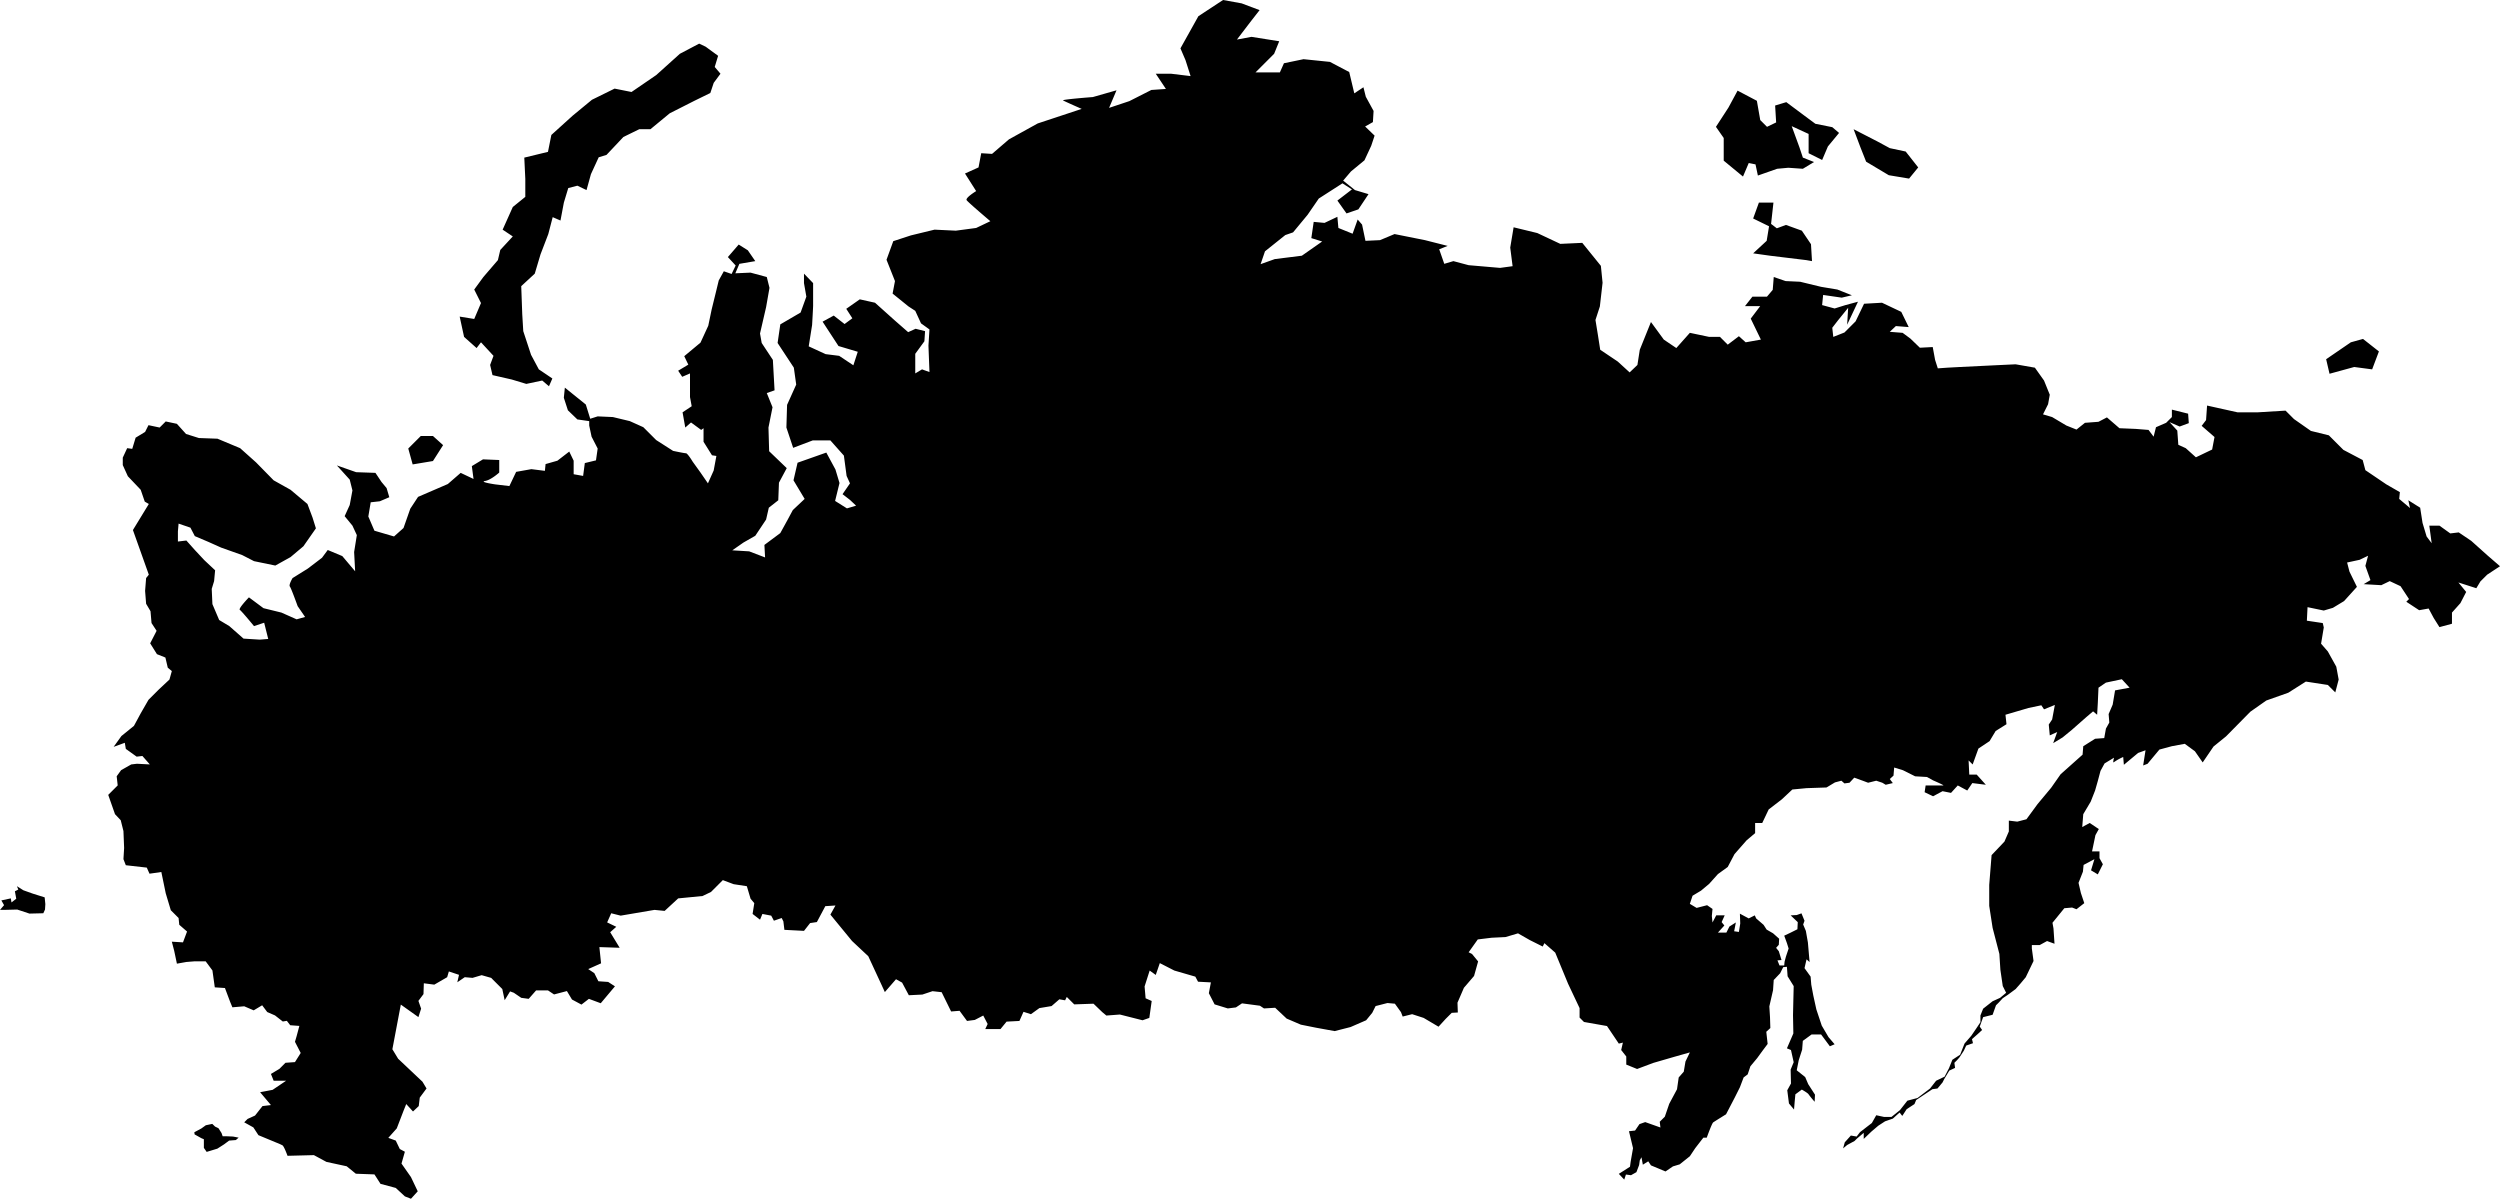
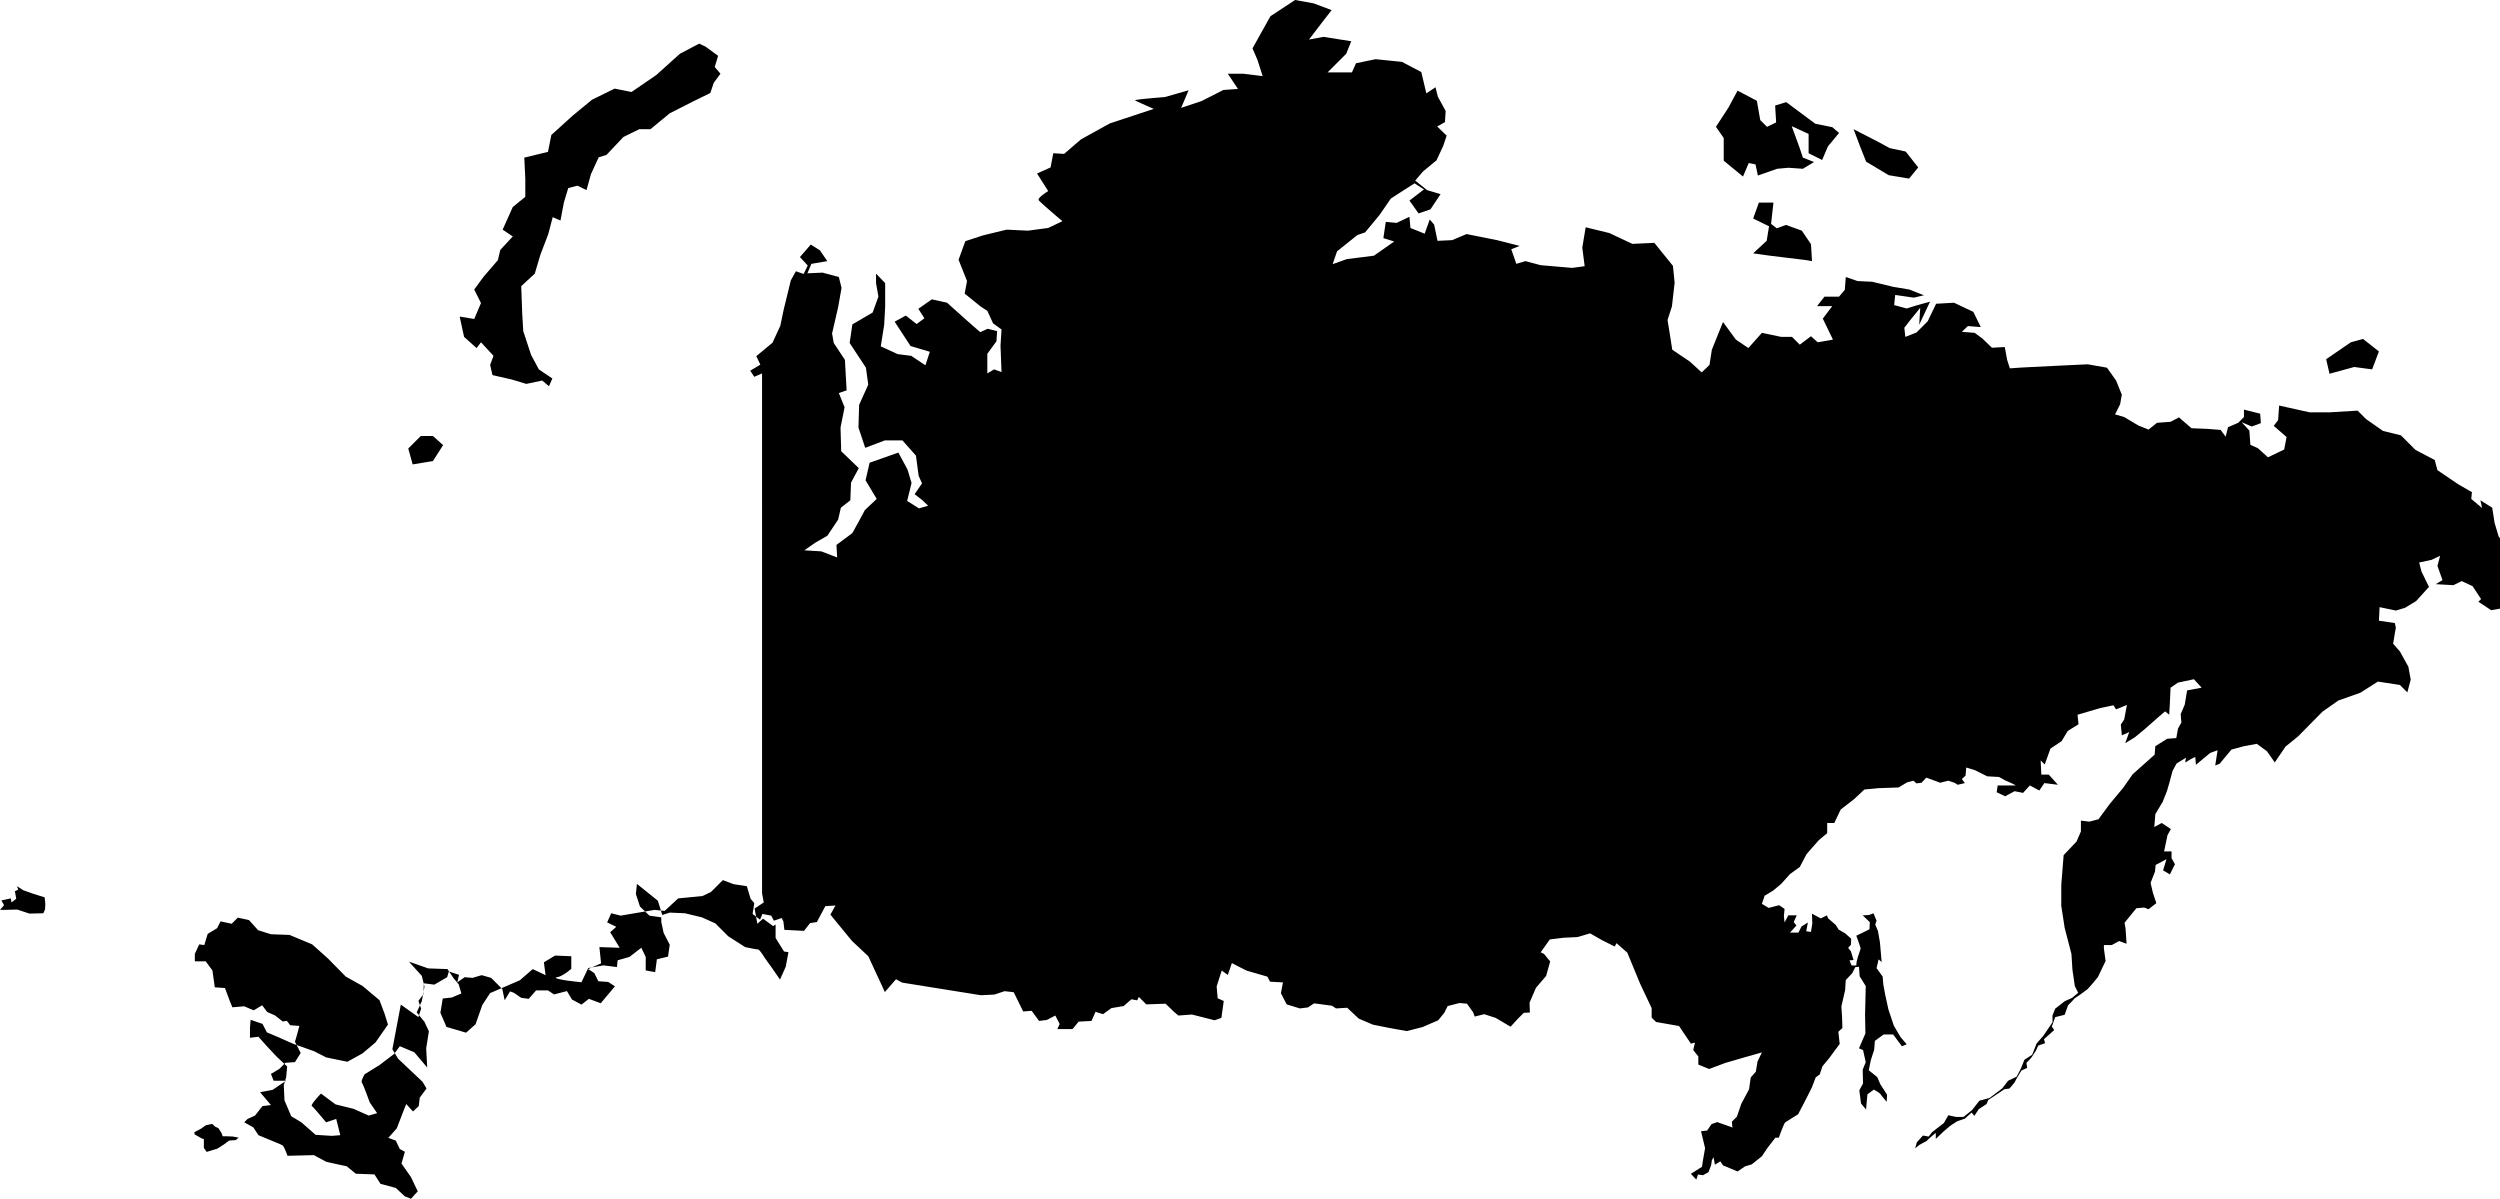
<svg xmlns="http://www.w3.org/2000/svg" width="1160" height="556.223" viewBox="0 0 1160 556.223">
-   <path id="icn_russian-map" d="M-2638.11-556.806l-4.238-3.924-7.062-1.884-2.825-4.394-8.632-.314-4.238-3.453-9.416-2.04-5.808-3.138-12.242.313s-1.57-4.394-2.354-4.865a27.215,27.215,0,0,0-2.825-1.255l-8.318-3.452-2.354-3.61-4.237-2.354,1.569-1.57,3.453-1.57,3.452-4.394,3.924-.471-5.022-5.964,5.807-1.1,6.278-4.237h-5.807l-1.255-3.139,3.924-2.354,2.825-2.825,4.395-.314,2.667-4.237-2.667-5.179.784-2.668,1.256-4.709-4.238-.314-1.57-2.04-1.884.314-3.61-2.825-3.609-1.57-2.354-3.139-3.923,2.354-4.395-1.883-5.494.471-1.1-2.669-2.354-6.278-4.708-.314-1.1-7.847-3.139-4.238h-5.022l-3.924.314-4.394.785-1.256-5.964-1.1-4.237,5.179.314,1.883-5.023-3.61-3.139-.313-3.138-3.61-3.61-2.354-7.848-2.04-9.887-5.493.785-1.256-2.825-9.731-1.1-1.1-2.825.314-5.179-.314-7.847-1.255-5.023-2.668-2.825-3.139-8.946,4.395-4.395-.471-4.237,2.04-2.825,4.708-2.669,2.668-.313,5.964.313-3.453-3.923-2.667.313-5.023-3.609-.471-2.825-5.18,1.883,3.61-5.022,5.807-4.709,3.139-5.807,3.61-6.278,4.709-4.709,5.022-4.709,1.1-3.923-1.884-1.57-1.1-4.709-3.924-1.57-3.139-5.022,2.981-5.808-2.354-3.609-.472-5.494-2.04-3.452-.471-5.964.471-5.964,1.255-1.57-7.376-20.717,7.376-12.084-1.883-1.1-1.884-5.494-5.963-6.277-2.354-5.18v-3.452l2.04-4.395,2.354.314,1.57-5.18,4.394-2.668,1.57-3.138,5.179,1.1,2.825-2.825,5.178,1.1,4.238,4.709,5.964,1.883,8.632.314,10.516,4.395,7.376,6.592,8.161,8.319,7.847,4.394,7.848,6.593,2.354,6.278,1.57,5.023-5.807,8.318-5.964,5.022-7.062,3.924-9.887-2.04-5.494-2.825-9.731-3.452-5.964-2.669-6.277-2.668-2.04-3.924-5.493-1.884-.314,3.61v4.709l3.924-.472,3.923,4.395,4.395,4.709,5.022,4.708-.471,5.023-1.1,3.61.314,7.062,3.139,7.376,4.708,2.825,6.593,5.807,7.533.472,3.924-.314-1.884-7.534-4.708,1.57s-5.808-7.062-6.593-7.533c-.785-.628,4.238-5.808,4.238-5.808l6.748,5.023,8.319,2.04,7.062,3.138,3.924-1.1-3.453-5.023s-2.982-8.318-3.61-9.1,1.255-3.924,1.255-3.924l7.063-4.395,6.592-5.022,2.668-3.61,6.749,2.825,5.963,7.062-.471-8.946,1.255-7.847-2.04-4.395-3.61-4.394,2.354-5.18,1.255-6.749-1.255-5.022-5.964-6.592,8.946,3.138,8.946.314,2.825,4.238,2.354,2.825,1.255,4.237-4.395,1.884-4.237.471-1.1,6.592,2.825,6.592,9.1,2.669,4.4-3.924,3.138-8.946,3.61-5.493,13.811-5.964,5.964-5.179,5.963,2.825-.784-5.963,5.18-3.139,7.533.314v5.807s-3.767,3.452-6.592,3.924,4.709,1.569,4.709,1.569l6.592.785,3.138-6.592,7.063-1.256,6.279.785.313-3.139,5.493-1.57,5.493-4.237,2.041,4.237v6.278l4.395.785.785-5.964,5.179-1.255.785-5.494-2.825-5.493-1.1-5.18v-2.04l-5.493-.785-4.395-4.237-1.884-5.808.471-4.708,9.731,7.847,2.04,6.592,3.453-1.1,7.062.313,7.848,1.884,6.278,2.825,5.964,5.964,7.847,5.022s5.18,1.1,5.964,1.1,3.139,3.923,3.139,3.923l3.61,5.023,3.452,5.022,2.669-5.963,1.254-6.749-2.04-.314-3.923-6.277v-6.278l-1.1.785-4.709-3.452-2.667,2.353-1.256-7.062,4.237-2.825-.785-4.237V-938.66l-3.61,1.569-1.883-2.824,4.708-2.825-1.883-3.924,7.534-6.278,3.61-7.847,1.569-7.533,2.041-8.319,1.255-5.18,2.355-4.237,3.609,1.255,1.884-3.924-3.61-3.923,5.022-5.808,4.238,2.669,3.452,5.022-7.376,1.256-1.884,4.394,7.063-.314,7.534,2.041,1.254,5.022-1.569,8.946-2.825,12.242.784,4.395,5.18,7.847.784,14.125-3.609,1.255,2.667,6.592-1.884,9.417.314,10.987,8.161,7.847-3.61,6.748-.314,8.162-4.394,3.452-1.257,5.494-5.022,7.533-5.494,3.139-5.178,3.61,7.847.471,7.376,2.825-.313-5.808,7.375-5.493,3.453-6.278,2.354-4.395,5.493-5.18-5.179-8.632,1.884-8.161,13.341-4.709,4.237,7.847,1.884,6.278-2.041,8.318,5.494,3.453,4.238-1.255-2.825-2.669-3.453-2.668,3.453-5.023-1.571-3.452-1.256-9.418-6.277-7.062h-8.161l-9.1,3.453-3.138-9.418.313-10.516,4.238-9.417-1.1-7.847-7.534-11.457,1.256-8.632,9.417-5.494,2.668-7.376-1.1-6.278v-4.394l4.237,4.394v10.516c0,.785-.471,8.946-.471,8.946l-1.57,9.888,7.847,3.609,6.277.785,6.593,4.395,2.04-6.277-8.946-2.669-7.376-11.3,5.178-2.825,5.023,3.924,3.61-2.669-2.825-4.394,6.277-4.395,7.063,1.57,9.1,8.161,6.279,5.493,3.452-1.57,4.395,1.1-.313,4.709-4.238,5.807v9.1l3.139-1.883,3.452,1.255-.471-12.242.471-7.534-3.923-2.825-2.668-5.807-3.139-2.04-7.376-5.964,1.1-5.807-3.924-9.887,3.139-8.633,8.161-2.668,10.986-2.669,9.887.471,9.417-1.255,6.592-3.138s-10.2-8.633-10.986-9.731,4.395-4.238,4.395-4.238l-5.179-8.161,6.278-2.825,1.255-6.592,5.023.314,7.847-6.749,13.341-7.376,20.4-6.749s-7.847-3.452-8.632-3.923,13.811-1.57,13.811-1.57l10.986-3.139-3.453,8.161,9.417-3.139,10.2-5.179,6.749-.472-4.709-7.062h7.062l9.1,1.1-2.354-7.376-2.354-5.494,8.319-14.91,11.457-7.533,8.633,1.57,8.318,3.138-3.924,5.023-6.592,8.632,6.749-1.255,12.869,2.04-2.354,5.807-8.632,8.633h11.3l1.884-4.238,9.1-1.884,12.242,1.256,8.946,4.708,2.354,9.887,4.237-2.824,1.1,4.394,3.61,6.592-.314,5.179-3.61,2.04,4.395,4.238-1.57,4.708-3.138,6.749-6.278,5.179-3.611,4.237,5.494,4.395,6.278,1.884-4.708,7.062-5.494,1.884-4.237-5.964,6.749-5.179-4.4-2.825-10.985,7.063-5.18,7.533-6.749,8.161-3.61,1.255-9.417,7.534-2.04,5.964,6.592-2.354,12.556-1.57,9.417-6.592-5.022-1.57,1.1-7.534,5.023.472,5.963-2.825.472,5.179,6.592,2.669,2.354-6.592,2.04,2.354,1.569,7.534,6.749-.314,6.749-2.825,14.125,2.825,10.516,2.669-3.924,1.57,2.354,6.748,4.237-1.255,7.062,1.884,14.6,1.255,5.808-.785-1.1-8.632,1.57-9.417,10.986,2.668,10.672,5.022,10.2-.471,8.633,10.673.785,7.847-1.256,10.986-2.041,6.277,1.1,6.749,1.1,7.062,8.161,5.494,5.493,5.022,3.61-3.452,1.1-7.063,5.18-12.869,5.963,8.161,5.807,3.923,6.278-7.062,8.946,1.884h5.022l3.61,3.61,5.18-3.924,3.139,2.825,7.062-1.255-4.709-9.731,4.395-5.807h-7.062l3.452-4.395h6.749l2.668-3.139.471-5.964,5.493,1.884,6.749.314,9.731,2.354,7.534,1.255,6.748,2.668-4.708,1.1-8.633-1.255-.471,4.708,5.808,1.57,5.022-1.57,5.807-1.57-5.022,10.673.471-7.848-4.709,5.808-2.668,3.452.471,4.238,5.18-2.04,5.179-5.179,3.923-8.161,8.319-.471,8.946,4.237,3.452,7.063-5.964-.472-2.825,2.668,5.964.471,3.61,2.669,4.395,4.237,5.964-.314,1.1,5.964,1.255,3.924,4.4-.314,5.807-.314,16.008-.785,9.888-.471,8.946,1.57,4.237,5.964,2.668,6.592-.784,4.395-2.354,4.708,4.237,1.255,6.592,3.924,4.709,1.884,3.924-3.139,6.277-.471,3.923-2.04,5.807,5.022,7.534.314,5.964.471,2.354,3.139,1.1-4.395,4.709-2.04,2.668-2.668v-3.452l7.534,1.884.314,4.394-4.237,1.57-4.709-2.04,3.61,3.924.471,6.592,3.452,1.57,4.709,4.237,7.534-3.609,1.1-5.808-5.963-5.18,2.04-2.668.471-6.749,14.125,3.139h9.417l12.87-.785,3.923,3.924,7.848,5.493,8.318,2.04,6.749,6.749,8.946,4.709,1.255,4.708,9.731,6.592,6.277,3.61-.313,3.139,5.022,4.237-.785-3.609,5.493,3.452,1.1,7.062,1.884,6.278,2.354,3.139-1.1-8.161h4.708l5.022,3.609,3.924-.471,5.808,3.924,7.533,6.749,5.808,5.022-5.964,3.924-3.139,3.138-1.884,3.139-8.318-2.668,3.609,4.395-2.668,5.18-3.924,4.395v5.179l-5.807,1.57-2.668-4.237-2.354-4.395-4.395.785-5.964-3.924,1.256-1.255-3.924-5.963-5.023-2.354-3.923,1.884-8.161-.472,3.138-1.883-2.354-6.592,1.255-4.709-3.924,1.884-5.807,1.255,1.1,4.237,3.452,7.062-5.964,6.593-5.179,3.138-4.237,1.256-7.533-1.569-.314,6.278,7.376,1.1.471,2.04-1.255,7.533,3.139,3.61,3.923,7.063,1.1,5.963-1.57,5.964-3.452-3.453-10.2-1.569-8.16,5.179-10.2,3.61-7.376,5.18-11.3,11.457-5.807,4.709-5.022,7.376-3.61-5.18-4.709-3.452-5.964,1.1-5.807,1.57-5.494,6.592-2.04.785,1.1-7.062-3.452,1.255-6.593,5.493-.314-3.609a25.054,25.054,0,0,0-4.237,2.354c-.785.784,0-2.041,0-2.041l-4.395,2.669-1.883,3.453-1.256,4.708-1.255,4.395-2.04,5.18-3.452,5.807-.472,5.964,3.453-1.884,4.238,2.825-1.57,2.825-1.569,7.533h3.452v3.139l1.57,2.825-2.354,4.709-3.138-1.884,1.569-5.18-5.022,2.669-.314,3.139-2.04,5.179,1.1,4.709,1.57,4.708-3.61,2.825-2.04-.784-3.61.313-5.494,6.749.471,2.668.472,7.063-3.453-1.255-3.452,1.883h-3.61v1.57l.785,5.808-3.61,7.533-2.354,2.825-2.354,2.668-3.609,2.668-2.355,1.57-1.884,2.04-1.255,1.255-1.57,4.395-4.395,1.1-1.57,4.395,1.1,1.569-2.04,1.884-2.668,2.354.471,1.883-3.138,1.1-1.1,2.354-2.04,3.139-1.1,1.255-1.255,1.255.314,2.354-2.668,1.256-2.354,3.923-.785,1.57-2.354,2.825-2.354.314-7.534,5.023-.785,1.883-3.61,2.354-2.04,3.139-1.255-1.57-3.139,2.825-3.61,1.255-3.138,2.04-3.139,2.668-3.61,3.453v-2.825l-3.139,2.668-1.1,1.1-3.453,1.884-1.884,1.57.786-2.825,2.825-3.139,2.668.471,1.57-2.04,5.494-4.237,2.04-3.61,3.61.785h3.452l3.924-3.139,3.452-4.395,4.709-1.255,5.807-4.395,2.825-3.609,3.923-1.884,2.041-3.924,1.569-3.923,3.61-2.354,2.041-5.18,3.138-3.61,2.354-3.452,1.884-2.825v-3.139l1.255-3.139,4.395-3.452,3.453-1.57,2.825-2.354-1.57-3.139-1.1-7.533-.472-7.376-3.138-12.085-1.57-10.2v-9.731l1.1-13.811,5.963-6.278,2.04-4.708v-5.023l3.924.472,4.237-1.1,5.18-7.063,6.278-7.533,4.395-6.278,10.2-9.1.315-3.924,5.492-3.452,4.238-.314.785-4.395,1.57-2.825-.314-3.923,1.884-4.395,1.1-6.592,6.748-1.255-3.609-3.924-7.377,1.57-3.452,2.354-.314,7.062-.313,5.493-1.884-1.569-3.139,2.668-6.592,5.807-4.395,3.61-4.395,2.669,1.883-5.18-3.452,1.57-.471-5.022,1.57-2.354,1.256-6.749-5.022,2.04-1.255-1.883-5.964,1.256-10.673,3.138.472,4.395-5.022,3.139-2.825,4.709-5.18,3.452-2.668,7.376-1.884-1.883.314,6.592h3.453l4.237,4.708-6.278-.784-2.353,3.452-4.395-2.354-3.139,3.453-3.923-.785-4.4,2.354-3.923-1.884.471-3.139h8.161c.785,0-4.709-2.354-4.709-2.354l-2.825-1.569-5.493-.314-5.65-2.825-4.081-1.255-.313,3.766-1.727,1.57,1.413,1.884-3.3.785-1.57-.942-2.825-.941-3.767.941-2.511-.941-3.924-1.413-2.2,2.354-2.354.314-1.412-1.255-2.982.785-3.924,2.354-9.26.313-6.592.628-4.865,4.551-6.121,4.709-2.983,6.278h-3.3v4.709l-3.923,3.3-5.65,6.435-3.139,5.963-4.551,3.3-4.081,4.551-3.766,3.139-3.924,2.354-1.255,3.767,3.139,1.883,4.865-1.255,2.511,1.726-.313,3.3.313,2.982,1.727-3.3h3.924l-1.413,3.138,1.255,1.57-2.982,3.3h3.924l1.412-2.824,2.982-1.884-.785,4.081,2.2.314.627-3.924-.157-4.551,4.081,2.2,2.825-1.412.628,1.412,3.452,2.983,1.413,2.2,2.982,1.726,2.825,2.512-.157,2.824-1.255,1.413,1.255,1.57,1.255,4.081-1.884.157.942,2.354h2.2l.156-1.726.628-2.354,1.255-3.766-.785-2.512-1.255-3.452,2.982-1.413,3.139-1.569.157-3.3-3.3-3.138,2.825-.158,2.2-.785,1.412,3.453-.627,1.726,1.255,2.983.941,5.336.785,9.1-1.412-1.255-.942,4.081,2.825,3.924.314,3.766.941,5.022,1.413,6.435,2.511,7.534,3.139,5.336,2.825,3.3-2.2.941-4.081-5.493h-4.394l-4.081,2.982-.314,4.081-1.57,4.865-.942,4.709,3.924,3.138,1.413,3.3,3.139,4.865-.157,3.3a42.379,42.379,0,0,1-2.825-3.453c-.314-.627-3.139-2.2-3.139-2.2l-2.982,2.2-.314,3.3-.314,3.767-2.354-2.825-.785-6.121,1.726-3.139-.157-6.435,1.412-3.453-1.255-5.649-1.883-.785,2.982-6.906-.157-8.475.157-6.906.157-6.592-2.825-4.552-.313-4.394-1.727.157-1.412,2.825-2.983,3.139-.313,4.708-1.726,7.534.313,5.022.157,5.022-1.884,1.727.628,5.65-2.354,3.138-2.511,3.453-3.139,3.766-1.255,3.767-1.884,1.413-1.726,4.551-2.354,4.709-4.081,7.847s-5.336,3.3-5.964,3.766-2.982,7.063-2.982,7.063h-1.57l-3.766,4.865-2.511,3.766-4.709,3.767-3.138.942-3.453,2.354-2.982-1.255-3.767-1.57-1.256-1.883-2.511,1.57-.627-3.453-.786,1.413-.313,2.2-1.256,3.3-2.511,1.413-2.354-.314-.785,2.354-2.511-2.668,5.178-3.3.314-2.354,1.1-6.278-1.883-7.848,2.826-.314,2.039-2.982,2.668-.941,7.062,2.511-.313-2.668,2.354-2.354,2.04-5.964,3.61-6.749.786-5.493,2.353-2.668.785-4.708,2.04-4.238-7.219,2.04-9.731,2.825-7.534,2.825-5.022-2.04v-3.766l-2.354-2.983.785-3.452-1.884.471-5.493-8.161-10.673-1.884-2.04-2.04v-4.395l-5.336-11.3-5.964-14.44-5.022-4.395-.785,1.57-5.964-2.982-5.493-3.139-5.808,1.726-6.434.314-6.435.785-4.237,5.964,1.57.785,2.825,3.452-1.884,6.749-4.709,5.493-2.982,6.906.157,4.552-2.826.157-2.825,2.825-3.3,3.61-6.906-4.081-5.336-1.727-4.394,1.1-.786-2.04-2.825-3.924-3.452-.313-5.494,1.412-1.569,3.139-2.826,3.452-7.219,3.139-7.377,1.884-8.631-1.57-7.063-1.413-6.592-2.824-5.336-5.023-5.179.314-1.884-1.256-8.319-1.1-2.824,1.884-3.767.471-6.121-1.884-2.668-5.179.942-5.023-5.963-.314-1.256-2.353-9.731-2.825-6.748-3.453-1.884,5.494-2.825-2.04-2.354,7.376.471,5.493,2.825,1.255-1.1,7.848-3.139,1.1-10.516-2.668-6.278.471-1.884-1.57-4.081-3.924-8.946.314-3.452-3.452-.785,1.57-2.667-.472-3.61,3.139-5.651.941-3.923,2.825-3.453-1.1-1.883,4.237-5.964.314-2.825,3.453h-7.062l1.1-2.354-2.04-3.924-3.923,2.04-3.61.471-3.453-4.708-3.923.313-4.395-8.946-4.238-.471-4.709,1.57-6.277.314L-2407.4-656l-2.825-1.57-5.18,5.963-1.726-3.766-5.964-12.87-7.533-7.062-10.045-12.242,2.354-4.238-4.708.314-3.924,7.376-3.139.471-2.825,3.61-9.1-.471-.472-3.923-.785-1.57-3.61,1.255-1.255-2.354-4.081-.785-1.1,2.669-3.453-2.669.785-5.022-1.726-2.04-1.727-5.808-6.12-.941-5.023-1.884-5.494,5.494-3.923,1.884-11.3,1.1-6.278,5.808-4.709-.471-15.694,2.668-4.395-1.1-1.884,4.238,4.238,2.04-2.826,2.511,4.4,7.22-9.418-.314.785,7.533-5.964,2.669,2.826,1.884,1.883,3.767,4.551.314,3.139,2.04-6.592,7.847-5.494-2.04-3.452,2.668-4.395-2.354-2.354-3.924-5.964,1.57-2.825-1.884h-5.493l-3.453,3.924-3.452-.471-3.452-2.354-1.726-.627-2.512,4.081-1.1-5.18-5.179-5.18-4.395-1.255-4.238,1.255-3.609-.314-3.453,2.354.785-3.452-4.709-1.57-.785,2.668-5.964,3.453-4.865-.628-.157,5.023-2.354,3.138,1.255,3.61-1.255,3.924-8.162-5.807-3.923,20.717,2.667,4.395,11.3,10.672,1.884,3.139-3.139,4.237-.471,3.924-2.668,2.511-3.138-3.453-1.256,3.139-3.139,8.161-3.924,4.395,3.452,1.255,1.884,3.924,2.354,1.255-1.57,5.493,4.395,6.278,3.139,6.592-3.139,3.453Zm-93.272-22.513v-4l-1.172-.5-3.125-1.748-.131-1,3.255-1.748,2.083-1.5,2.994-.625,1.3,1.248,1.562.749,1.433,2.247.52,1.5h1.953l2.865.125,2.6.5-1.3,1.123-3.125.25-2.344,1.748-3.125,2-4.948,1.5Zm-86.59-110.579-6.121.157h-1.883l1.883-2.2-1.255-2.2,4.395-.942.314,1.884,2.2-1.726-.627-3.453,1.569-.785-.627-1.57,2.983,1.884,4.394,1.57,5.493,1.726.313,3.139-.156,2.511-.785,1.726-6.435.157Zm181.432-213.92,5.807-5.807h5.65l4.709,4.238-4.709,7.376-9.417,1.57Zm62.152-31.546-7.377,1.57-6.748-2.04-8.946-2.04-1.1-4.709,1.57-4.237-5.807-6.278-2.04,2.669-5.808-5.18-2.04-9.417,6.749,1.1,3.139-7.376-3.139-6.277,4.237-5.807,6.749-7.848,1.1-4.708,5.807-6.278-4.708-3.139,4.708-10.515,5.807-4.709v-8.319l-.47-9.887,10.986-2.668,1.57-7.848,9.887-8.946,8.946-7.376,10.516-5.18,7.847,1.57,11.458-7.847,10.985-9.887,8.947-4.709,2.982,1.412,5.807,4.238-1.57,5.179,2.668,3.138-3.139,4.238-1.57,4.708-7.376,3.61-11.458,5.808-8.946,7.376h-5.178l-7.377,3.61-7.847,8.318-3.61,1.1-3.61,7.847-2.04,7.376-4.238-2.04-4.237,1.1-2.04,6.749-1.57,8.318-3.61-1.57-2.04,7.848-3.61,9.417-2.668,8.946-6.278,5.807.471,13.027.472,7.847,3.61,10.986,3.61,6.749,6.277,4.238-1.57,3.609Zm827.742-9.888,11.457-7.847,5.651-1.57,7.376,5.808-3.139,8.318-8.319-1.1-11.457,3.139Zm-241.229-45.986-16.794-2.04-7.847-1.1,6.278-5.807,1.1-6.749-7.376-3.609,2.668-7.377h6.749l-1.1,9.888,2.668,2.04,4.238-1.57,7.375,2.669,4.238,6.277.471,7.847Zm38.295-39.394-10.516-6.277-2.668-6.749-3.139-8.318,10.986,5.65,5.807,3.138,7.376,1.57,5.808,7.376-4.238,5.18Zm-76.59-6.749V-1047.9l-3.61-5.179,5.807-8.946,4.238-7.848,8.945,4.709,1.57,8.946,3.139,3.139,4.237-2.04-.471-7.847,5.18-1.57,9.887,7.376,3.61,2.668,7.848,1.57,3.138,2.668-5.18,6.277-2.668,6.278-6.278-3.139v-8.946l-7.847-3.61,3.61,9.887,1.57,4.709,5.18,2.04-5.18,3.139-6.749-.471-5.179.471-8.947,3.139-1.1-5.18-3.139-.628-2.668,6.278Z" transform="translate(2825.976 1111.93)" />
+   <path id="icn_russian-map" d="M-2638.11-556.806l-4.238-3.924-7.062-1.884-2.825-4.394-8.632-.314-4.238-3.453-9.416-2.04-5.808-3.138-12.242.313s-1.57-4.394-2.354-4.865a27.215,27.215,0,0,0-2.825-1.255l-8.318-3.452-2.354-3.61-4.237-2.354,1.569-1.57,3.453-1.57,3.452-4.394,3.924-.471-5.022-5.964,5.807-1.1,6.278-4.237h-5.807l-1.255-3.139,3.924-2.354,2.825-2.825,4.395-.314,2.667-4.237-2.667-5.179.784-2.668,1.256-4.709-4.238-.314-1.57-2.04-1.884.314-3.61-2.825-3.609-1.57-2.354-3.139-3.923,2.354-4.395-1.883-5.494.471-1.1-2.669-2.354-6.278-4.708-.314-1.1-7.847-3.139-4.238h-5.022v-3.452l2.04-4.395,2.354.314,1.57-5.18,4.394-2.668,1.57-3.138,5.179,1.1,2.825-2.825,5.178,1.1,4.238,4.709,5.964,1.883,8.632.314,10.516,4.395,7.376,6.592,8.161,8.319,7.847,4.394,7.848,6.593,2.354,6.278,1.57,5.023-5.807,8.318-5.964,5.022-7.062,3.924-9.887-2.04-5.494-2.825-9.731-3.452-5.964-2.669-6.277-2.668-2.04-3.924-5.493-1.884-.314,3.61v4.709l3.924-.472,3.923,4.395,4.395,4.709,5.022,4.708-.471,5.023-1.1,3.61.314,7.062,3.139,7.376,4.708,2.825,6.593,5.807,7.533.472,3.924-.314-1.884-7.534-4.708,1.57s-5.808-7.062-6.593-7.533c-.785-.628,4.238-5.808,4.238-5.808l6.748,5.023,8.319,2.04,7.062,3.138,3.924-1.1-3.453-5.023s-2.982-8.318-3.61-9.1,1.255-3.924,1.255-3.924l7.063-4.395,6.592-5.022,2.668-3.61,6.749,2.825,5.963,7.062-.471-8.946,1.255-7.847-2.04-4.395-3.61-4.394,2.354-5.18,1.255-6.749-1.255-5.022-5.964-6.592,8.946,3.138,8.946.314,2.825,4.238,2.354,2.825,1.255,4.237-4.395,1.884-4.237.471-1.1,6.592,2.825,6.592,9.1,2.669,4.4-3.924,3.138-8.946,3.61-5.493,13.811-5.964,5.964-5.179,5.963,2.825-.784-5.963,5.18-3.139,7.533.314v5.807s-3.767,3.452-6.592,3.924,4.709,1.569,4.709,1.569l6.592.785,3.138-6.592,7.063-1.256,6.279.785.313-3.139,5.493-1.57,5.493-4.237,2.041,4.237v6.278l4.395.785.785-5.964,5.179-1.255.785-5.494-2.825-5.493-1.1-5.18v-2.04l-5.493-.785-4.395-4.237-1.884-5.808.471-4.708,9.731,7.847,2.04,6.592,3.453-1.1,7.062.313,7.848,1.884,6.278,2.825,5.964,5.964,7.847,5.022s5.18,1.1,5.964,1.1,3.139,3.923,3.139,3.923l3.61,5.023,3.452,5.022,2.669-5.963,1.254-6.749-2.04-.314-3.923-6.277v-6.278l-1.1.785-4.709-3.452-2.667,2.353-1.256-7.062,4.237-2.825-.785-4.237V-938.66l-3.61,1.569-1.883-2.824,4.708-2.825-1.883-3.924,7.534-6.278,3.61-7.847,1.569-7.533,2.041-8.319,1.255-5.18,2.355-4.237,3.609,1.255,1.884-3.924-3.61-3.923,5.022-5.808,4.238,2.669,3.452,5.022-7.376,1.256-1.884,4.394,7.063-.314,7.534,2.041,1.254,5.022-1.569,8.946-2.825,12.242.784,4.395,5.18,7.847.784,14.125-3.609,1.255,2.667,6.592-1.884,9.417.314,10.987,8.161,7.847-3.61,6.748-.314,8.162-4.394,3.452-1.257,5.494-5.022,7.533-5.494,3.139-5.178,3.61,7.847.471,7.376,2.825-.313-5.808,7.375-5.493,3.453-6.278,2.354-4.395,5.493-5.18-5.179-8.632,1.884-8.161,13.341-4.709,4.237,7.847,1.884,6.278-2.041,8.318,5.494,3.453,4.238-1.255-2.825-2.669-3.453-2.668,3.453-5.023-1.571-3.452-1.256-9.418-6.277-7.062h-8.161l-9.1,3.453-3.138-9.418.313-10.516,4.238-9.417-1.1-7.847-7.534-11.457,1.256-8.632,9.417-5.494,2.668-7.376-1.1-6.278v-4.394l4.237,4.394v10.516c0,.785-.471,8.946-.471,8.946l-1.57,9.888,7.847,3.609,6.277.785,6.593,4.395,2.04-6.277-8.946-2.669-7.376-11.3,5.178-2.825,5.023,3.924,3.61-2.669-2.825-4.394,6.277-4.395,7.063,1.57,9.1,8.161,6.279,5.493,3.452-1.57,4.395,1.1-.313,4.709-4.238,5.807v9.1l3.139-1.883,3.452,1.255-.471-12.242.471-7.534-3.923-2.825-2.668-5.807-3.139-2.04-7.376-5.964,1.1-5.807-3.924-9.887,3.139-8.633,8.161-2.668,10.986-2.669,9.887.471,9.417-1.255,6.592-3.138s-10.2-8.633-10.986-9.731,4.395-4.238,4.395-4.238l-5.179-8.161,6.278-2.825,1.255-6.592,5.023.314,7.847-6.749,13.341-7.376,20.4-6.749s-7.847-3.452-8.632-3.923,13.811-1.57,13.811-1.57l10.986-3.139-3.453,8.161,9.417-3.139,10.2-5.179,6.749-.472-4.709-7.062h7.062l9.1,1.1-2.354-7.376-2.354-5.494,8.319-14.91,11.457-7.533,8.633,1.57,8.318,3.138-3.924,5.023-6.592,8.632,6.749-1.255,12.869,2.04-2.354,5.807-8.632,8.633h11.3l1.884-4.238,9.1-1.884,12.242,1.256,8.946,4.708,2.354,9.887,4.237-2.824,1.1,4.394,3.61,6.592-.314,5.179-3.61,2.04,4.395,4.238-1.57,4.708-3.138,6.749-6.278,5.179-3.611,4.237,5.494,4.395,6.278,1.884-4.708,7.062-5.494,1.884-4.237-5.964,6.749-5.179-4.4-2.825-10.985,7.063-5.18,7.533-6.749,8.161-3.61,1.255-9.417,7.534-2.04,5.964,6.592-2.354,12.556-1.57,9.417-6.592-5.022-1.57,1.1-7.534,5.023.472,5.963-2.825.472,5.179,6.592,2.669,2.354-6.592,2.04,2.354,1.569,7.534,6.749-.314,6.749-2.825,14.125,2.825,10.516,2.669-3.924,1.57,2.354,6.748,4.237-1.255,7.062,1.884,14.6,1.255,5.808-.785-1.1-8.632,1.57-9.417,10.986,2.668,10.672,5.022,10.2-.471,8.633,10.673.785,7.847-1.256,10.986-2.041,6.277,1.1,6.749,1.1,7.062,8.161,5.494,5.493,5.022,3.61-3.452,1.1-7.063,5.18-12.869,5.963,8.161,5.807,3.923,6.278-7.062,8.946,1.884h5.022l3.61,3.61,5.18-3.924,3.139,2.825,7.062-1.255-4.709-9.731,4.395-5.807h-7.062l3.452-4.395h6.749l2.668-3.139.471-5.964,5.493,1.884,6.749.314,9.731,2.354,7.534,1.255,6.748,2.668-4.708,1.1-8.633-1.255-.471,4.708,5.808,1.57,5.022-1.57,5.807-1.57-5.022,10.673.471-7.848-4.709,5.808-2.668,3.452.471,4.238,5.18-2.04,5.179-5.179,3.923-8.161,8.319-.471,8.946,4.237,3.452,7.063-5.964-.472-2.825,2.668,5.964.471,3.61,2.669,4.395,4.237,5.964-.314,1.1,5.964,1.255,3.924,4.4-.314,5.807-.314,16.008-.785,9.888-.471,8.946,1.57,4.237,5.964,2.668,6.592-.784,4.395-2.354,4.708,4.237,1.255,6.592,3.924,4.709,1.884,3.924-3.139,6.277-.471,3.923-2.04,5.807,5.022,7.534.314,5.964.471,2.354,3.139,1.1-4.395,4.709-2.04,2.668-2.668v-3.452l7.534,1.884.314,4.394-4.237,1.57-4.709-2.04,3.61,3.924.471,6.592,3.452,1.57,4.709,4.237,7.534-3.609,1.1-5.808-5.963-5.18,2.04-2.668.471-6.749,14.125,3.139h9.417l12.87-.785,3.923,3.924,7.848,5.493,8.318,2.04,6.749,6.749,8.946,4.709,1.255,4.708,9.731,6.592,6.277,3.61-.313,3.139,5.022,4.237-.785-3.609,5.493,3.452,1.1,7.062,1.884,6.278,2.354,3.139-1.1-8.161h4.708l5.022,3.609,3.924-.471,5.808,3.924,7.533,6.749,5.808,5.022-5.964,3.924-3.139,3.138-1.884,3.139-8.318-2.668,3.609,4.395-2.668,5.18-3.924,4.395v5.179l-5.807,1.57-2.668-4.237-2.354-4.395-4.395.785-5.964-3.924,1.256-1.255-3.924-5.963-5.023-2.354-3.923,1.884-8.161-.472,3.138-1.883-2.354-6.592,1.255-4.709-3.924,1.884-5.807,1.255,1.1,4.237,3.452,7.062-5.964,6.593-5.179,3.138-4.237,1.256-7.533-1.569-.314,6.278,7.376,1.1.471,2.04-1.255,7.533,3.139,3.61,3.923,7.063,1.1,5.963-1.57,5.964-3.452-3.453-10.2-1.569-8.16,5.179-10.2,3.61-7.376,5.18-11.3,11.457-5.807,4.709-5.022,7.376-3.61-5.18-4.709-3.452-5.964,1.1-5.807,1.57-5.494,6.592-2.04.785,1.1-7.062-3.452,1.255-6.593,5.493-.314-3.609a25.054,25.054,0,0,0-4.237,2.354c-.785.784,0-2.041,0-2.041l-4.395,2.669-1.883,3.453-1.256,4.708-1.255,4.395-2.04,5.18-3.452,5.807-.472,5.964,3.453-1.884,4.238,2.825-1.57,2.825-1.569,7.533h3.452v3.139l1.57,2.825-2.354,4.709-3.138-1.884,1.569-5.18-5.022,2.669-.314,3.139-2.04,5.179,1.1,4.709,1.57,4.708-3.61,2.825-2.04-.784-3.61.313-5.494,6.749.471,2.668.472,7.063-3.453-1.255-3.452,1.883h-3.61v1.57l.785,5.808-3.61,7.533-2.354,2.825-2.354,2.668-3.609,2.668-2.355,1.57-1.884,2.04-1.255,1.255-1.57,4.395-4.395,1.1-1.57,4.395,1.1,1.569-2.04,1.884-2.668,2.354.471,1.883-3.138,1.1-1.1,2.354-2.04,3.139-1.1,1.255-1.255,1.255.314,2.354-2.668,1.256-2.354,3.923-.785,1.57-2.354,2.825-2.354.314-7.534,5.023-.785,1.883-3.61,2.354-2.04,3.139-1.255-1.57-3.139,2.825-3.61,1.255-3.138,2.04-3.139,2.668-3.61,3.453v-2.825l-3.139,2.668-1.1,1.1-3.453,1.884-1.884,1.57.786-2.825,2.825-3.139,2.668.471,1.57-2.04,5.494-4.237,2.04-3.61,3.61.785h3.452l3.924-3.139,3.452-4.395,4.709-1.255,5.807-4.395,2.825-3.609,3.923-1.884,2.041-3.924,1.569-3.923,3.61-2.354,2.041-5.18,3.138-3.61,2.354-3.452,1.884-2.825v-3.139l1.255-3.139,4.395-3.452,3.453-1.57,2.825-2.354-1.57-3.139-1.1-7.533-.472-7.376-3.138-12.085-1.57-10.2v-9.731l1.1-13.811,5.963-6.278,2.04-4.708v-5.023l3.924.472,4.237-1.1,5.18-7.063,6.278-7.533,4.395-6.278,10.2-9.1.315-3.924,5.492-3.452,4.238-.314.785-4.395,1.57-2.825-.314-3.923,1.884-4.395,1.1-6.592,6.748-1.255-3.609-3.924-7.377,1.57-3.452,2.354-.314,7.062-.313,5.493-1.884-1.569-3.139,2.668-6.592,5.807-4.395,3.61-4.395,2.669,1.883-5.18-3.452,1.57-.471-5.022,1.57-2.354,1.256-6.749-5.022,2.04-1.255-1.883-5.964,1.256-10.673,3.138.472,4.395-5.022,3.139-2.825,4.709-5.18,3.452-2.668,7.376-1.884-1.883.314,6.592h3.453l4.237,4.708-6.278-.784-2.353,3.452-4.395-2.354-3.139,3.453-3.923-.785-4.4,2.354-3.923-1.884.471-3.139h8.161c.785,0-4.709-2.354-4.709-2.354l-2.825-1.569-5.493-.314-5.65-2.825-4.081-1.255-.313,3.766-1.727,1.57,1.413,1.884-3.3.785-1.57-.942-2.825-.941-3.767.941-2.511-.941-3.924-1.413-2.2,2.354-2.354.314-1.412-1.255-2.982.785-3.924,2.354-9.26.313-6.592.628-4.865,4.551-6.121,4.709-2.983,6.278h-3.3v4.709l-3.923,3.3-5.65,6.435-3.139,5.963-4.551,3.3-4.081,4.551-3.766,3.139-3.924,2.354-1.255,3.767,3.139,1.883,4.865-1.255,2.511,1.726-.313,3.3.313,2.982,1.727-3.3h3.924l-1.413,3.138,1.255,1.57-2.982,3.3h3.924l1.412-2.824,2.982-1.884-.785,4.081,2.2.314.627-3.924-.157-4.551,4.081,2.2,2.825-1.412.628,1.412,3.452,2.983,1.413,2.2,2.982,1.726,2.825,2.512-.157,2.824-1.255,1.413,1.255,1.57,1.255,4.081-1.884.157.942,2.354h2.2l.156-1.726.628-2.354,1.255-3.766-.785-2.512-1.255-3.452,2.982-1.413,3.139-1.569.157-3.3-3.3-3.138,2.825-.158,2.2-.785,1.412,3.453-.627,1.726,1.255,2.983.941,5.336.785,9.1-1.412-1.255-.942,4.081,2.825,3.924.314,3.766.941,5.022,1.413,6.435,2.511,7.534,3.139,5.336,2.825,3.3-2.2.941-4.081-5.493h-4.394l-4.081,2.982-.314,4.081-1.57,4.865-.942,4.709,3.924,3.138,1.413,3.3,3.139,4.865-.157,3.3a42.379,42.379,0,0,1-2.825-3.453c-.314-.627-3.139-2.2-3.139-2.2l-2.982,2.2-.314,3.3-.314,3.767-2.354-2.825-.785-6.121,1.726-3.139-.157-6.435,1.412-3.453-1.255-5.649-1.883-.785,2.982-6.906-.157-8.475.157-6.906.157-6.592-2.825-4.552-.313-4.394-1.727.157-1.412,2.825-2.983,3.139-.313,4.708-1.726,7.534.313,5.022.157,5.022-1.884,1.727.628,5.65-2.354,3.138-2.511,3.453-3.139,3.766-1.255,3.767-1.884,1.413-1.726,4.551-2.354,4.709-4.081,7.847s-5.336,3.3-5.964,3.766-2.982,7.063-2.982,7.063h-1.57l-3.766,4.865-2.511,3.766-4.709,3.767-3.138.942-3.453,2.354-2.982-1.255-3.767-1.57-1.256-1.883-2.511,1.57-.627-3.453-.786,1.413-.313,2.2-1.256,3.3-2.511,1.413-2.354-.314-.785,2.354-2.511-2.668,5.178-3.3.314-2.354,1.1-6.278-1.883-7.848,2.826-.314,2.039-2.982,2.668-.941,7.062,2.511-.313-2.668,2.354-2.354,2.04-5.964,3.61-6.749.786-5.493,2.353-2.668.785-4.708,2.04-4.238-7.219,2.04-9.731,2.825-7.534,2.825-5.022-2.04v-3.766l-2.354-2.983.785-3.452-1.884.471-5.493-8.161-10.673-1.884-2.04-2.04v-4.395l-5.336-11.3-5.964-14.44-5.022-4.395-.785,1.57-5.964-2.982-5.493-3.139-5.808,1.726-6.434.314-6.435.785-4.237,5.964,1.57.785,2.825,3.452-1.884,6.749-4.709,5.493-2.982,6.906.157,4.552-2.826.157-2.825,2.825-3.3,3.61-6.906-4.081-5.336-1.727-4.394,1.1-.786-2.04-2.825-3.924-3.452-.313-5.494,1.412-1.569,3.139-2.826,3.452-7.219,3.139-7.377,1.884-8.631-1.57-7.063-1.413-6.592-2.824-5.336-5.023-5.179.314-1.884-1.256-8.319-1.1-2.824,1.884-3.767.471-6.121-1.884-2.668-5.179.942-5.023-5.963-.314-1.256-2.353-9.731-2.825-6.748-3.453-1.884,5.494-2.825-2.04-2.354,7.376.471,5.493,2.825,1.255-1.1,7.848-3.139,1.1-10.516-2.668-6.278.471-1.884-1.57-4.081-3.924-8.946.314-3.452-3.452-.785,1.57-2.667-.472-3.61,3.139-5.651.941-3.923,2.825-3.453-1.1-1.883,4.237-5.964.314-2.825,3.453h-7.062l1.1-2.354-2.04-3.924-3.923,2.04-3.61.471-3.453-4.708-3.923.313-4.395-8.946-4.238-.471-4.709,1.57-6.277.314L-2407.4-656l-2.825-1.57-5.18,5.963-1.726-3.766-5.964-12.87-7.533-7.062-10.045-12.242,2.354-4.238-4.708.314-3.924,7.376-3.139.471-2.825,3.61-9.1-.471-.472-3.923-.785-1.57-3.61,1.255-1.255-2.354-4.081-.785-1.1,2.669-3.453-2.669.785-5.022-1.726-2.04-1.727-5.808-6.12-.941-5.023-1.884-5.494,5.494-3.923,1.884-11.3,1.1-6.278,5.808-4.709-.471-15.694,2.668-4.395-1.1-1.884,4.238,4.238,2.04-2.826,2.511,4.4,7.22-9.418-.314.785,7.533-5.964,2.669,2.826,1.884,1.883,3.767,4.551.314,3.139,2.04-6.592,7.847-5.494-2.04-3.452,2.668-4.395-2.354-2.354-3.924-5.964,1.57-2.825-1.884h-5.493l-3.453,3.924-3.452-.471-3.452-2.354-1.726-.627-2.512,4.081-1.1-5.18-5.179-5.18-4.395-1.255-4.238,1.255-3.609-.314-3.453,2.354.785-3.452-4.709-1.57-.785,2.668-5.964,3.453-4.865-.628-.157,5.023-2.354,3.138,1.255,3.61-1.255,3.924-8.162-5.807-3.923,20.717,2.667,4.395,11.3,10.672,1.884,3.139-3.139,4.237-.471,3.924-2.668,2.511-3.138-3.453-1.256,3.139-3.139,8.161-3.924,4.395,3.452,1.255,1.884,3.924,2.354,1.255-1.57,5.493,4.395,6.278,3.139,6.592-3.139,3.453Zm-93.272-22.513v-4l-1.172-.5-3.125-1.748-.131-1,3.255-1.748,2.083-1.5,2.994-.625,1.3,1.248,1.562.749,1.433,2.247.52,1.5h1.953l2.865.125,2.6.5-1.3,1.123-3.125.25-2.344,1.748-3.125,2-4.948,1.5Zm-86.59-110.579-6.121.157h-1.883l1.883-2.2-1.255-2.2,4.395-.942.314,1.884,2.2-1.726-.627-3.453,1.569-.785-.627-1.57,2.983,1.884,4.394,1.57,5.493,1.726.313,3.139-.156,2.511-.785,1.726-6.435.157Zm181.432-213.92,5.807-5.807h5.65l4.709,4.238-4.709,7.376-9.417,1.57Zm62.152-31.546-7.377,1.57-6.748-2.04-8.946-2.04-1.1-4.709,1.57-4.237-5.807-6.278-2.04,2.669-5.808-5.18-2.04-9.417,6.749,1.1,3.139-7.376-3.139-6.277,4.237-5.807,6.749-7.848,1.1-4.708,5.807-6.278-4.708-3.139,4.708-10.515,5.807-4.709v-8.319l-.47-9.887,10.986-2.668,1.57-7.848,9.887-8.946,8.946-7.376,10.516-5.18,7.847,1.57,11.458-7.847,10.985-9.887,8.947-4.709,2.982,1.412,5.807,4.238-1.57,5.179,2.668,3.138-3.139,4.238-1.57,4.708-7.376,3.61-11.458,5.808-8.946,7.376h-5.178l-7.377,3.61-7.847,8.318-3.61,1.1-3.61,7.847-2.04,7.376-4.238-2.04-4.237,1.1-2.04,6.749-1.57,8.318-3.61-1.57-2.04,7.848-3.61,9.417-2.668,8.946-6.278,5.807.471,13.027.472,7.847,3.61,10.986,3.61,6.749,6.277,4.238-1.57,3.609Zm827.742-9.888,11.457-7.847,5.651-1.57,7.376,5.808-3.139,8.318-8.319-1.1-11.457,3.139Zm-241.229-45.986-16.794-2.04-7.847-1.1,6.278-5.807,1.1-6.749-7.376-3.609,2.668-7.377h6.749l-1.1,9.888,2.668,2.04,4.238-1.57,7.375,2.669,4.238,6.277.471,7.847Zm38.295-39.394-10.516-6.277-2.668-6.749-3.139-8.318,10.986,5.65,5.807,3.138,7.376,1.57,5.808,7.376-4.238,5.18Zm-76.59-6.749V-1047.9l-3.61-5.179,5.807-8.946,4.238-7.848,8.945,4.709,1.57,8.946,3.139,3.139,4.237-2.04-.471-7.847,5.18-1.57,9.887,7.376,3.61,2.668,7.848,1.57,3.138,2.668-5.18,6.277-2.668,6.278-6.278-3.139v-8.946l-7.847-3.61,3.61,9.887,1.57,4.709,5.18,2.04-5.18,3.139-6.749-.471-5.179.471-8.947,3.139-1.1-5.18-3.139-.628-2.668,6.278Z" transform="translate(2825.976 1111.93)" />
</svg>